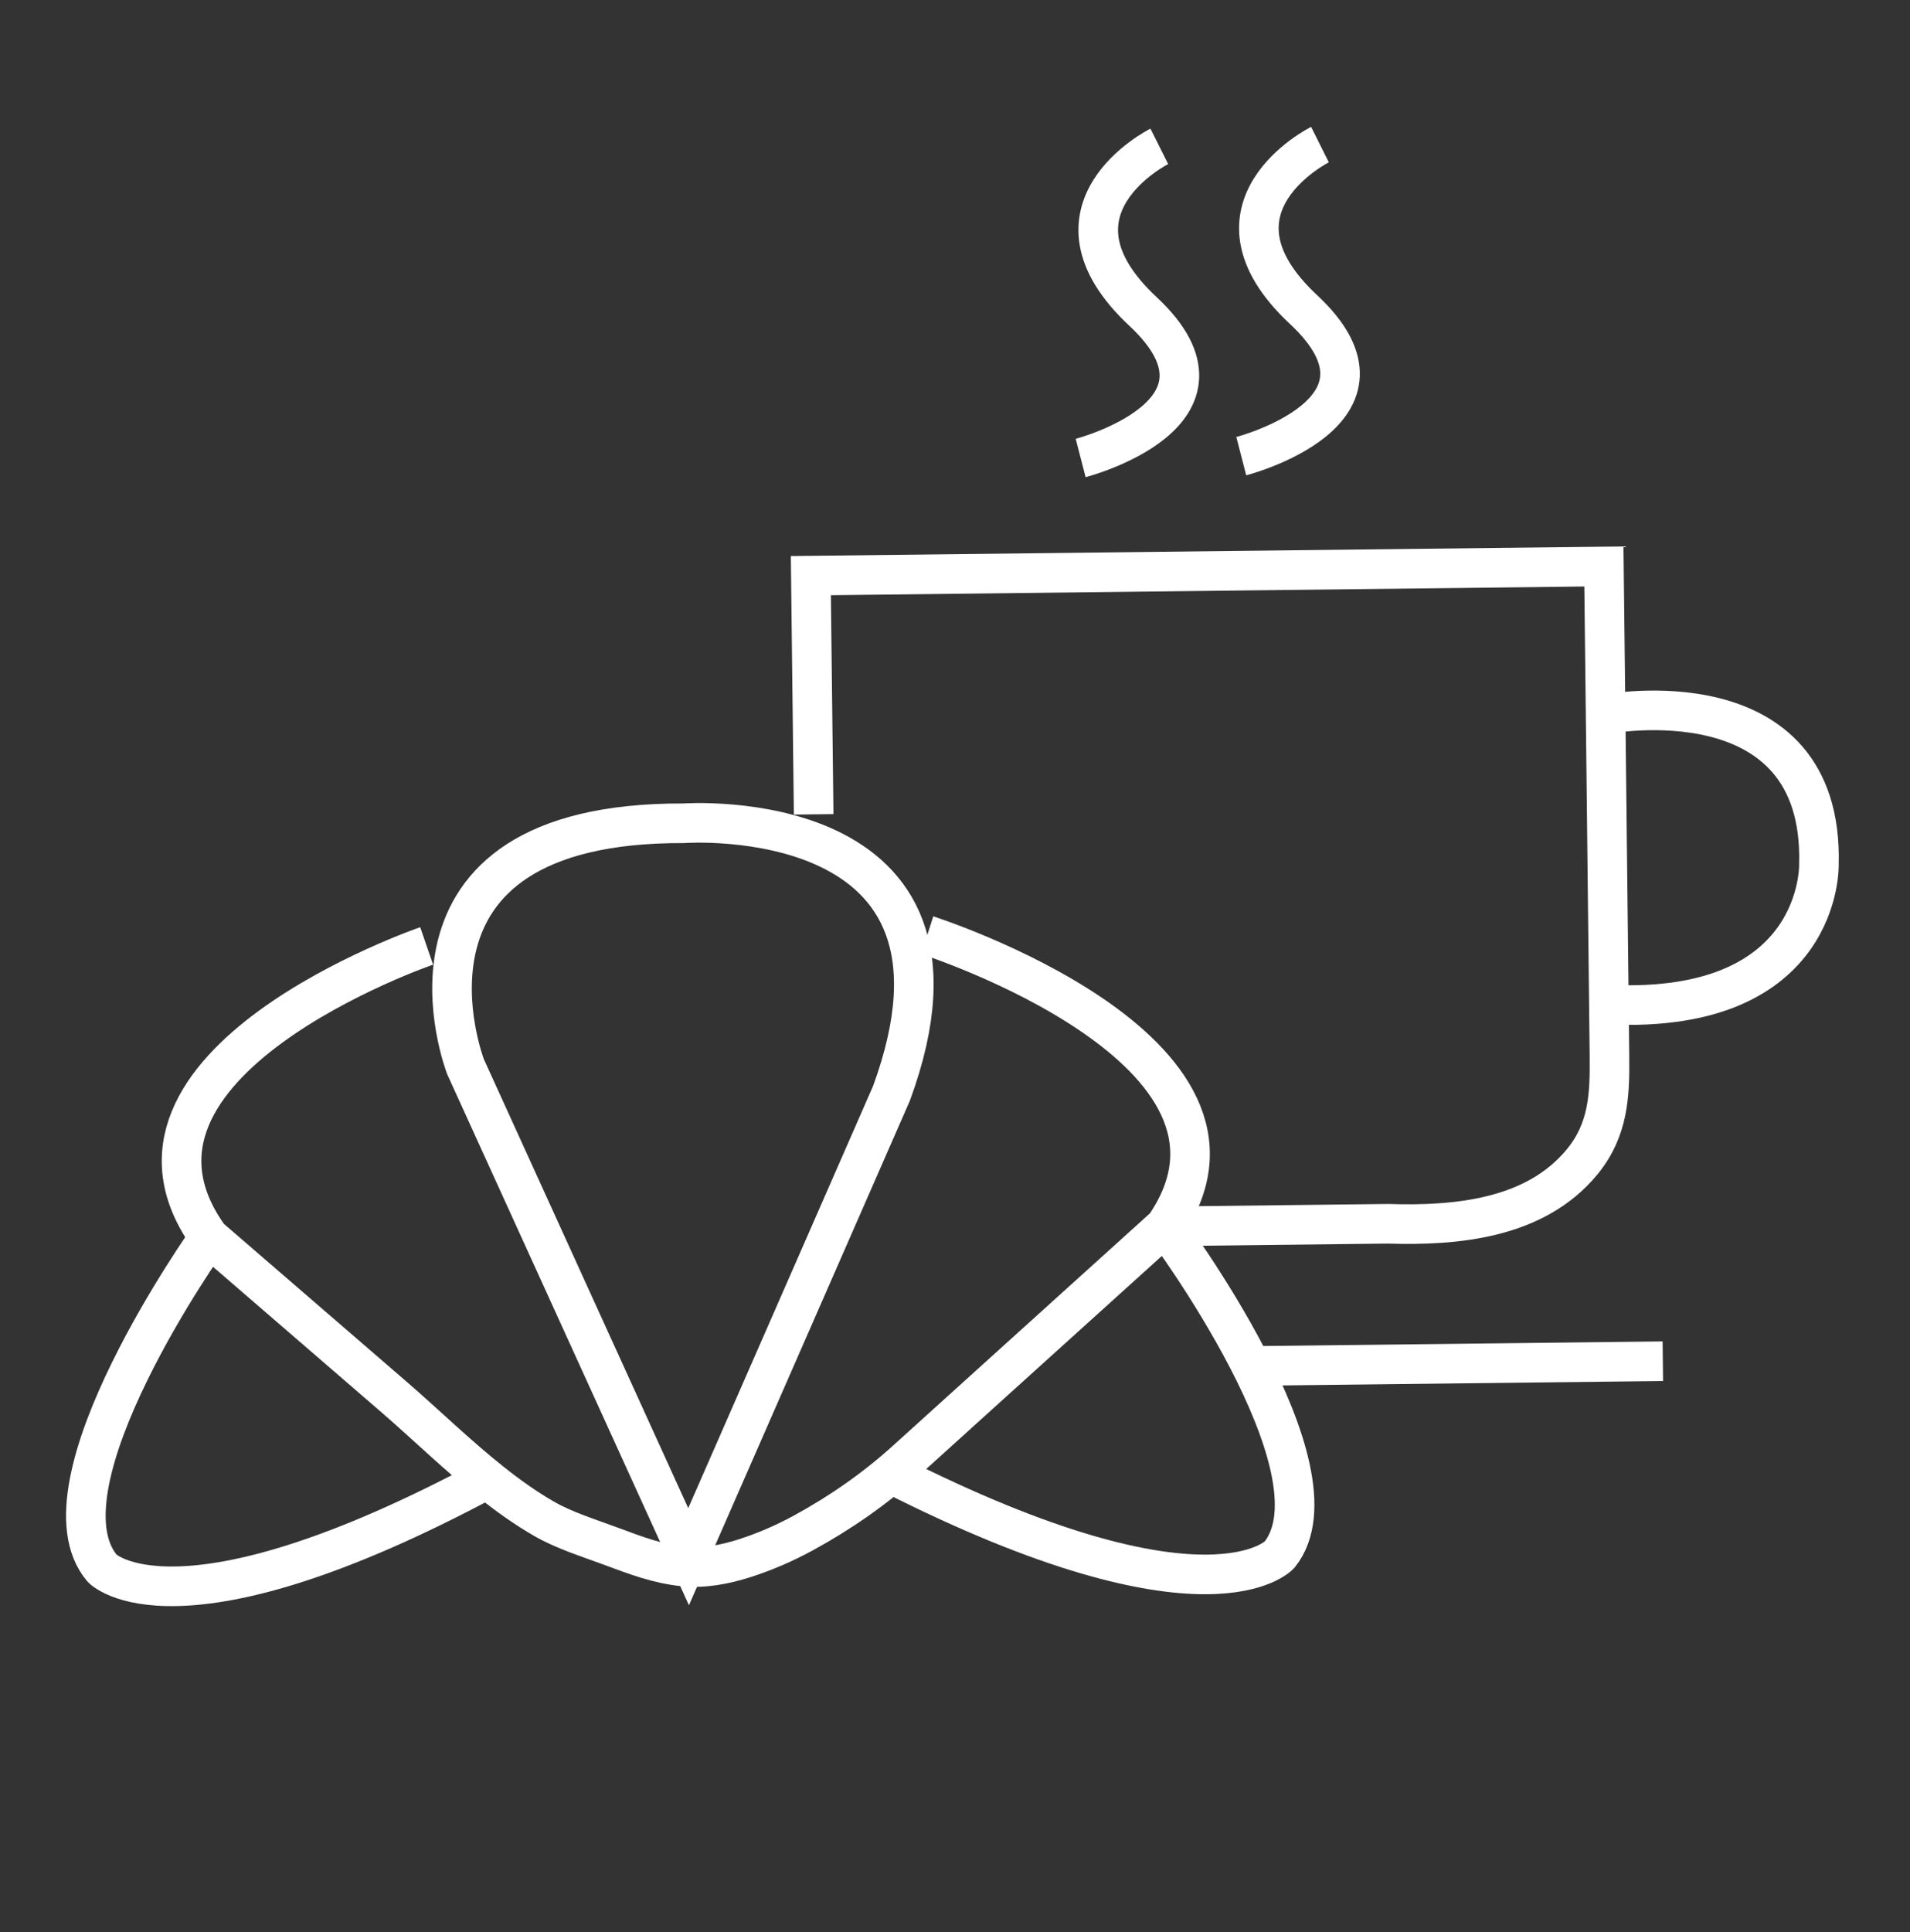
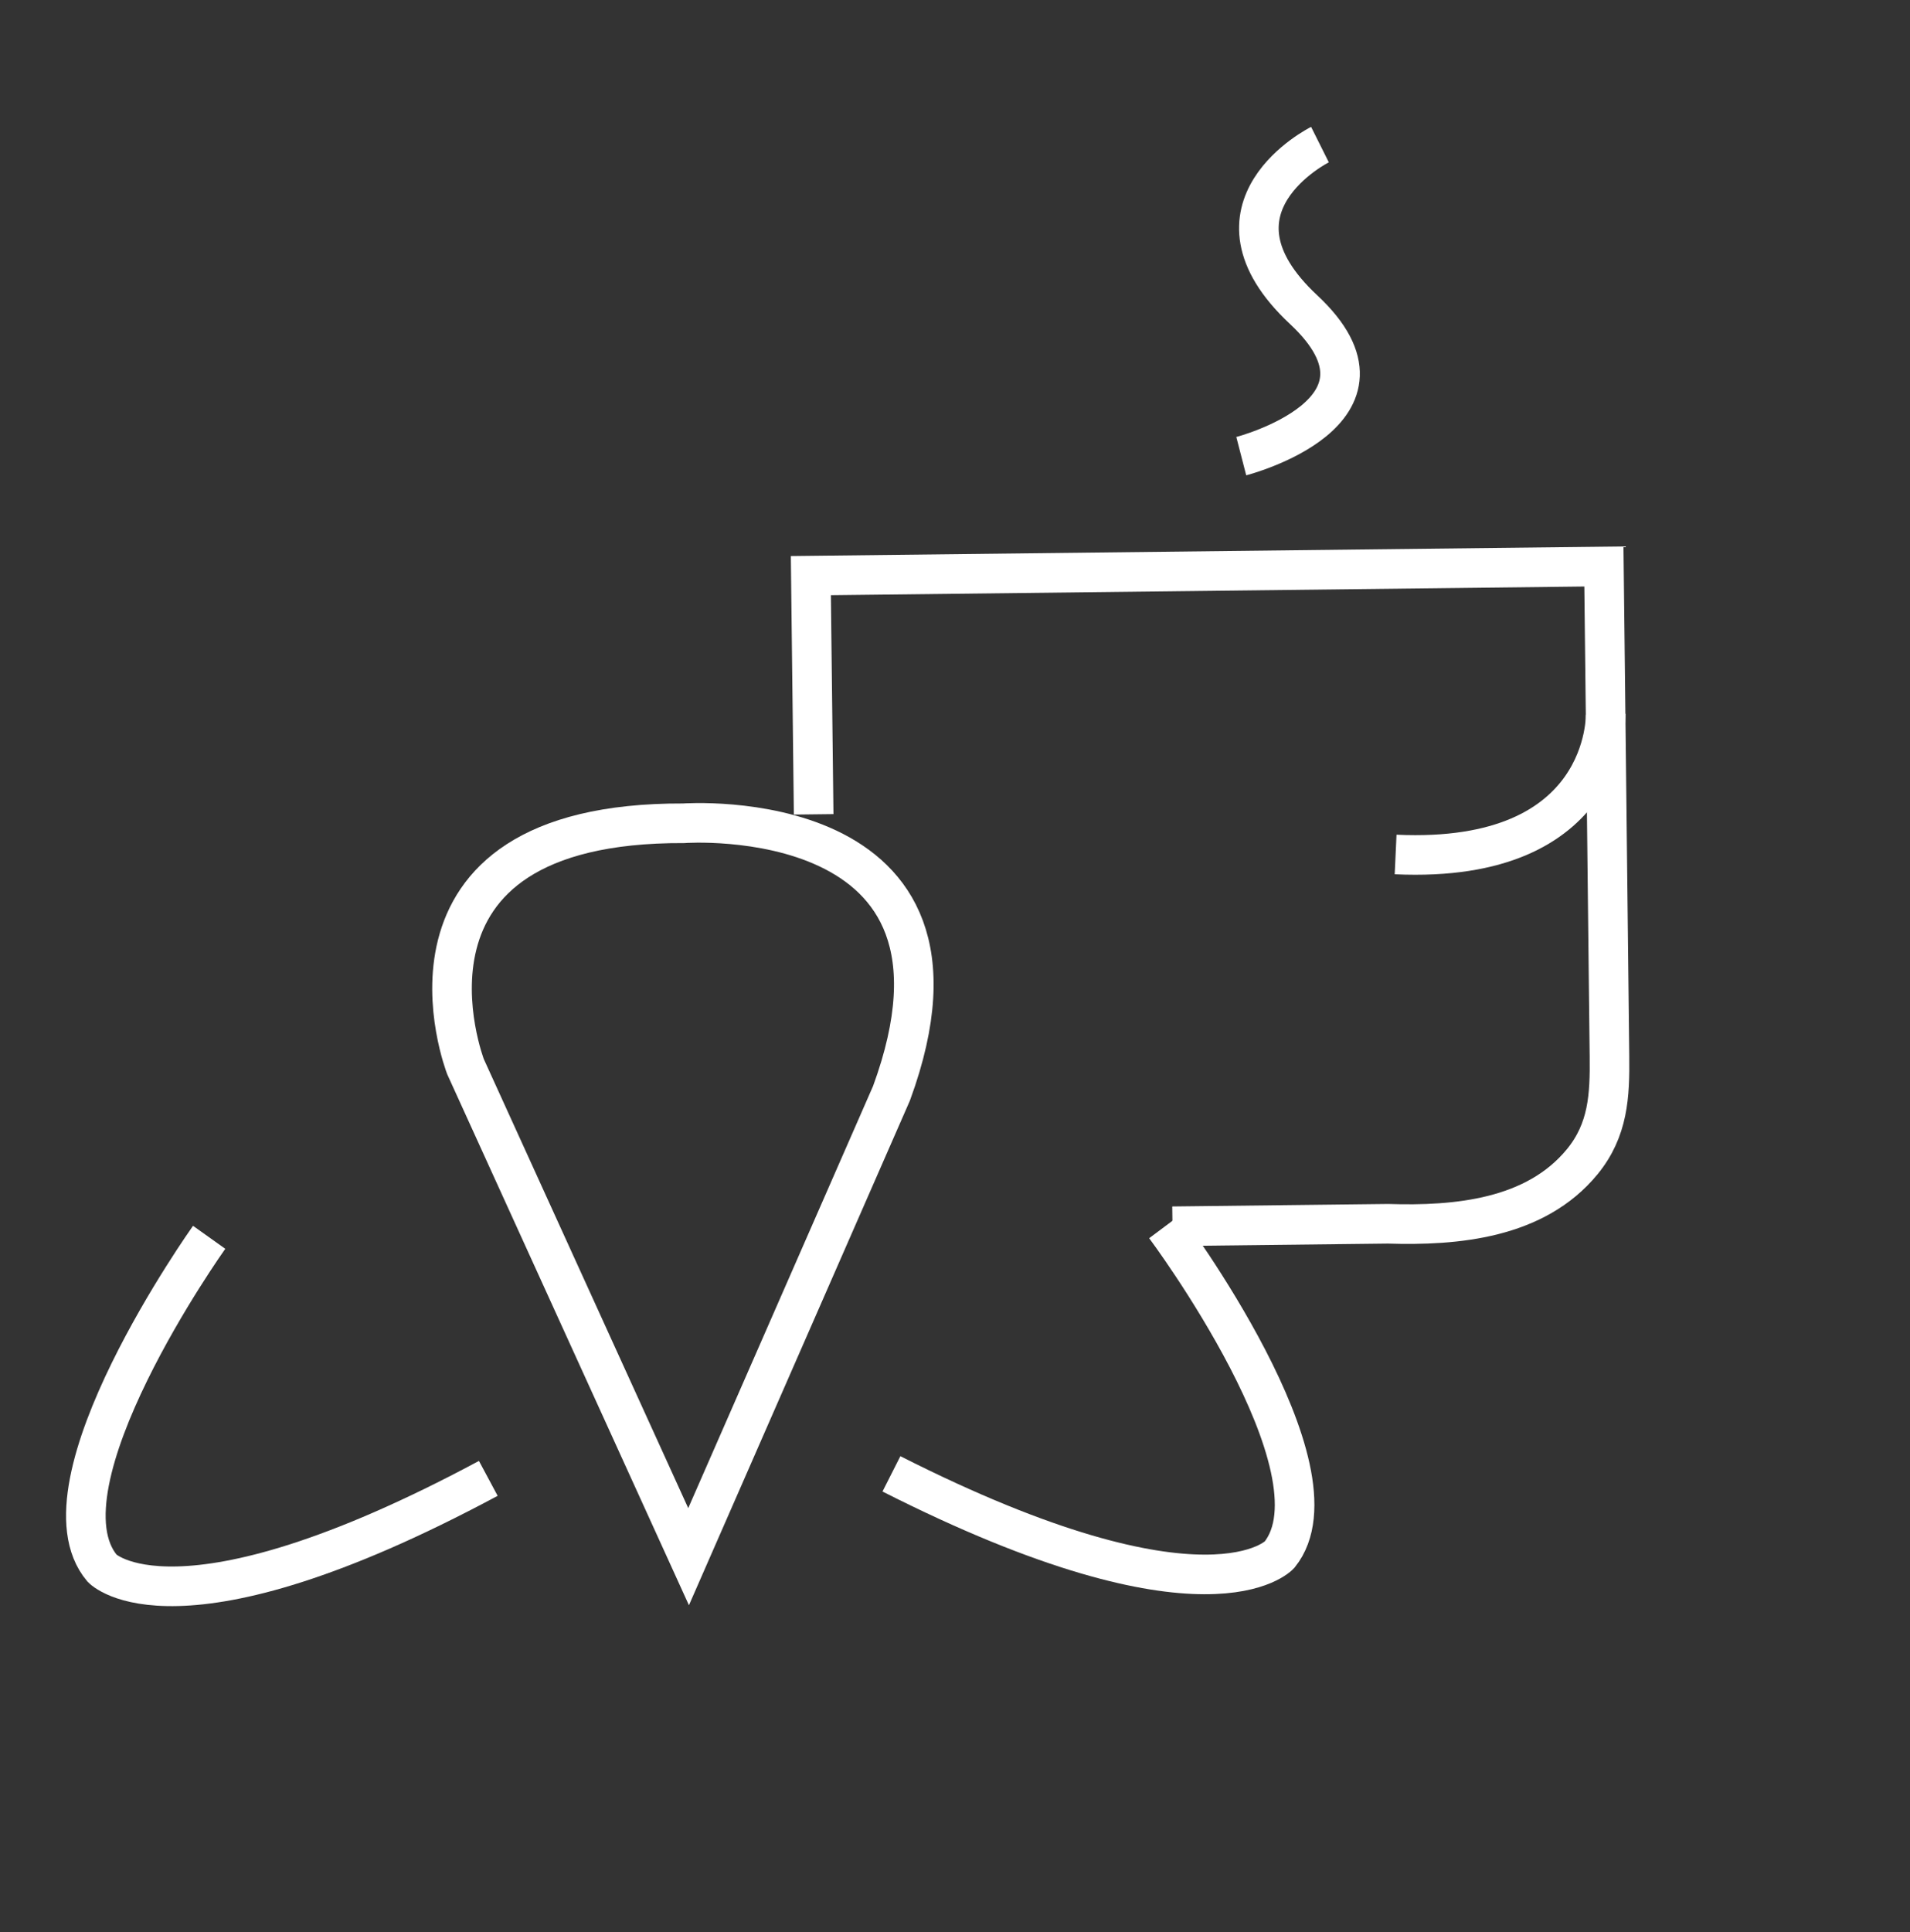
<svg xmlns="http://www.w3.org/2000/svg" id="Layer_1" x="0px" y="0px" width="89px" height="90px" viewBox="440.666 0 89 90" xml:space="preserve">
  <rect x="440.666" y="0" width="89" height="90" fill="#333333" stroke="none" />
  <g>
    <g>
      <path fill="none" stroke="#FFFFFF" stroke-width="1.845" stroke-miterlimit="10" d="M472.752,72.514l-10.394-22.825 c0,0-4.42-11.396,10.165-11.339c0,0,14.687-1.066,9.684,12.578L472.752,72.514z" />
-       <path fill="none" stroke="#FFFFFF" stroke-width="1.845" stroke-miterlimit="10" d="M460.546,44.063 c0,0-15.979,5.488-10.134,13.573l8.606,7.432c1.525,1.319,2.962,2.728,4.536,3.975c0.783,0.624,1.598,1.207,2.461,1.704 c0.957,0.553,2.149,0.916,3.188,1.305c1.088,0.405,2.111,0.793,3.288,0.917c0.969,0.1,1.941-0.087,2.869-0.382 c0.946-0.304,1.863-0.701,2.732-1.175c1.716-0.933,3.329-2.055,4.777-3.362l3.979-3.599c2.703-2.442,5.403-4.882,8.103-7.322 c5.656-8.213-11.078-13.565-11.078-13.565" />
      <path fill="none" stroke="#FFFFFF" stroke-width="1.845" stroke-miterlimit="10" d="M450.412,57.637 c0,0-8.239,11.561-4.985,15.419c0,0,3.422,3.621,17.992-4.19" />
      <path fill="none" stroke="#FFFFFF" stroke-width="1.845" stroke-miterlimit="10" d="M494.952,57.126c0,0,8.498,11.368,5.332,15.3 c0,0-3.337,3.696-18.08-3.771" />
      <path fill="none" stroke="#FFFFFF" stroke-width="1.845" stroke-miterlimit="10" d="M478.58,37.934l-0.13-11.12l36.953-0.426 l0.109,9.493l0.15,13.326c0.022,1.837-0.057,3.429-1.27,4.91c-2.186,2.663-5.866,2.99-9.053,2.889L495.3,57.122" />
-       <path fill="none" stroke="#FFFFFF" stroke-width="1.845" stroke-miterlimit="10" d="M515.484,33.271 c0,0,10.179-1.953,9.938,6.993c0,0,0.194,6.994-9.787,6.533" />
-       <line fill="none" stroke="#FFFFFF" stroke-width="1.845" stroke-miterlimit="10" x1="518.149" y1="63.408" x2="499.046" y2="63.628" />
-       <path fill="none" stroke="#FFFFFF" stroke-width="1.845" stroke-miterlimit="10" d="M494.686,6.818c0,0-5.86,2.93-0.762,7.689 c5.097,4.755-2.903,6.827-2.903,6.827" />
+       <path fill="none" stroke="#FFFFFF" stroke-width="1.845" stroke-miterlimit="10" d="M515.484,33.271 c0,0,0.194,6.994-9.787,6.533" />
      <path fill="none" stroke="#FFFFFF" stroke-width="1.845" stroke-miterlimit="10" d="M502.172,6.736c0,0-5.86,2.928-0.765,7.685 c5.103,4.758-2.902,6.827-2.902,6.827" />
    </g>
  </g>
</svg>